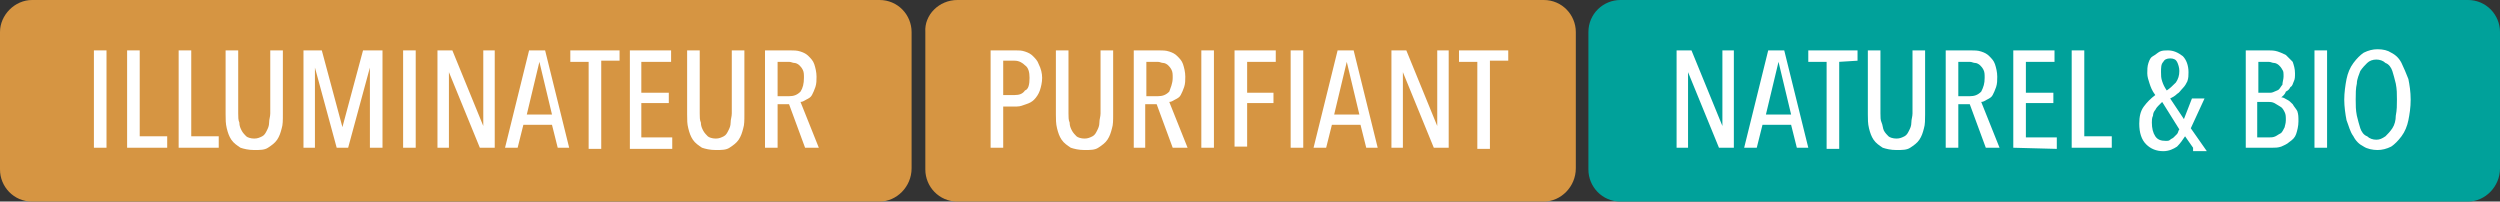
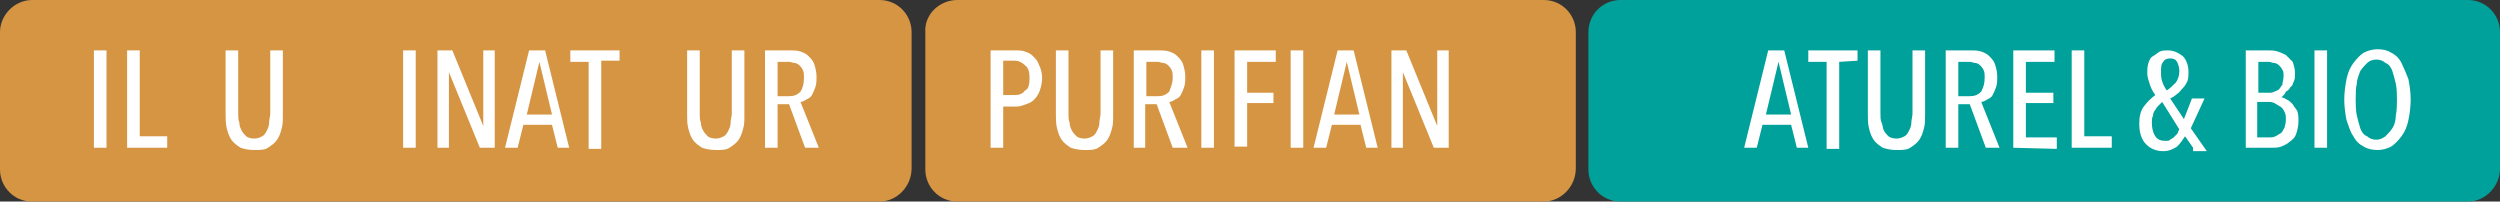
<svg xmlns="http://www.w3.org/2000/svg" version="1.1" id="Calque_1" x="0px" y="0px" viewBox="0 0 218.3 17.6" style="enable-background:new 0 0 218.3 17.6;" xml:space="preserve">
  <rect x="0" y="0" width="218.3" height="17.6" fill="#333333" stroke="none" />
  <style type="text/css">
	.st0{fill:#00A19A;}
	.st1{fill:#FFFFFF;}
	.st2{fill:#D69542;}
</style>
  <path class="st0" d="M215.5,17.6h-74c-1.6,0-2.8-1.3-2.8-2.8V2.8c0-1.6,1.3-2.8,2.8-2.8h74c1.6,0,2.8,1.3,2.8,2.8v11.9  C218.3,16.3,217,17.6,215.5,17.6z" />
  <g>
    <g>
-       <path class="st1" d="M150.1,12.9l-2.7-6.6l0,0v6.6h-1V4.4h1.3l2.7,6.6l0,0V4.4h1v8.5H150.1z" />
      <path class="st1" d="M156.9,12.9l-0.5-2h-2.5l-0.5,2h-1.1l2.1-8.5h1.4l2.1,8.5H156.9z M155.3,5.4L155.3,5.4l-1.1,4.6h2.2    L155.3,5.4z" />
      <path class="st1" d="M160.6,5.4V13h-1.1V5.4h-1.6v-1h4.3v0.9L160.6,5.4L160.6,5.4z" />
      <path class="st1" d="M168,11.2c-0.1,0.4-0.2,0.7-0.4,1s-0.5,0.5-0.8,0.7s-0.7,0.2-1.2,0.2s-0.9-0.1-1.2-0.2    c-0.3-0.2-0.6-0.4-0.8-0.7s-0.3-0.6-0.4-1c-0.1-0.4-0.1-0.8-0.1-1.2V4.4h1.1v5.5c0,0.3,0,0.6,0.1,0.8s0.1,0.5,0.2,0.7    s0.3,0.4,0.4,0.5s0.4,0.2,0.7,0.2s0.5-0.1,0.7-0.2c0.2-0.1,0.3-0.3,0.4-0.5s0.2-0.4,0.2-0.7s0.1-0.5,0.1-0.8V4.4h1.1V10    C168.1,10.4,168.1,10.9,168,11.2z" />
      <path class="st1" d="M173.4,12.9L172,9.1h-1v3.8h-1.1V4.4h2.2c0.3,0,0.6,0,0.9,0.1c0.3,0.1,0.5,0.2,0.7,0.4s0.4,0.4,0.5,0.7    c0.1,0.3,0.2,0.7,0.2,1.1c0,0.3,0,0.6-0.1,0.9s-0.2,0.5-0.3,0.7s-0.3,0.3-0.5,0.4c-0.2,0.1-0.3,0.2-0.5,0.2l1.6,4    C174.6,12.9,173.4,12.9,173.4,12.9z M173.3,6.8c0-0.3,0-0.5-0.1-0.7s-0.2-0.3-0.3-0.4s-0.3-0.2-0.4-0.2c-0.2,0-0.3-0.1-0.5-0.1h-1    v3h1c0.4,0,0.7-0.1,1-0.4C173.2,7.6,173.3,7.3,173.3,6.8z" />
      <path class="st1" d="M175.8,12.9V4.4h3.6v1h-2.5v2.7h2.4V9h-2.4v3h2.7v1L175.8,12.9L175.8,12.9z" />
      <path class="st1" d="M180.9,12.9V4.4h1.1v7.5h2.4v1H180.9z" />
      <path class="st1" d="M191.5,12.9l-0.7-1c-0.2,0.3-0.4,0.6-0.7,0.9c-0.3,0.2-0.7,0.4-1.2,0.4c-0.6,0-1.1-0.2-1.5-0.6    c-0.4-0.4-0.6-1-0.6-1.8c0-0.6,0.1-1.1,0.4-1.5s0.6-0.7,1-1c-0.3-0.4-0.4-0.7-0.5-1s-0.2-0.6-0.2-0.9s0-0.6,0.1-0.9    s0.2-0.5,0.4-0.6s0.4-0.3,0.6-0.4c0.2-0.1,0.5-0.1,0.7-0.1c0.5,0,0.9,0.2,1.3,0.5c0.3,0.3,0.5,0.8,0.5,1.4c0,0.3,0,0.5-0.1,0.8    c-0.1,0.2-0.2,0.4-0.4,0.6s-0.3,0.4-0.5,0.5c-0.2,0.2-0.4,0.3-0.6,0.4l1.2,1.8l0.7-1.8h1.1l-1.2,2.6l1.4,2h-1.2V12.9z M188.8,8.9    c-0.1,0.1-0.2,0.2-0.3,0.3s-0.2,0.2-0.3,0.4c-0.1,0.1-0.2,0.3-0.2,0.5c-0.1,0.2-0.1,0.4-0.1,0.6c0,0.5,0.1,0.9,0.3,1.2    s0.5,0.4,0.9,0.4c0.2,0,0.3,0,0.4-0.1s0.2-0.1,0.3-0.2s0.2-0.2,0.3-0.3s0.1-0.3,0.2-0.4L188.8,8.9z M190.3,6.2    c0-0.3-0.1-0.6-0.2-0.8c-0.1-0.2-0.3-0.3-0.6-0.3s-0.5,0.1-0.6,0.3c-0.2,0.2-0.2,0.5-0.2,0.9c0,0.3,0,0.5,0.1,0.8s0.2,0.5,0.4,0.8    c0.3-0.2,0.5-0.4,0.8-0.7C190.2,6.9,190.3,6.6,190.3,6.2z" />
      <path class="st1" d="M199.2,8.5c0.2,0,0.3,0.1,0.5,0.2s0.3,0.2,0.5,0.4c0.1,0.2,0.3,0.4,0.4,0.6c0.1,0.3,0.1,0.5,0.1,0.9    s-0.1,0.8-0.2,1.1c-0.1,0.3-0.3,0.5-0.6,0.7c-0.2,0.2-0.5,0.3-0.7,0.4c-0.3,0.1-0.5,0.1-0.8,0.1h-2.3V4.4h2c0.2,0,0.5,0,0.8,0.1    s0.5,0.2,0.7,0.3c0.2,0.2,0.4,0.4,0.6,0.6c0.1,0.3,0.2,0.6,0.2,1c0,0.3,0,0.5-0.1,0.7s-0.1,0.4-0.3,0.5c-0.1,0.2-0.2,0.3-0.4,0.4    C199.5,8.3,199.3,8.4,199.2,8.5L199.2,8.5z M199.4,6.7c0-0.3,0-0.5-0.1-0.6c-0.1-0.2-0.2-0.3-0.3-0.4s-0.3-0.2-0.4-0.2    c-0.2,0-0.3-0.1-0.5-0.1h-0.9v2.7h0.9c0.2,0,0.3,0,0.5-0.1c0.2-0.1,0.3-0.1,0.4-0.2c0.1-0.1,0.2-0.3,0.3-0.4    C199.3,7.2,199.4,6.9,199.4,6.7z M199.6,10.5c0-0.3,0-0.5-0.1-0.7s-0.2-0.4-0.4-0.5s-0.3-0.2-0.5-0.3s-0.4-0.1-0.5-0.1h-1V12h1    c0.2,0,0.4,0,0.6-0.1c0.2-0.1,0.3-0.2,0.5-0.3c0.1-0.1,0.2-0.3,0.3-0.5C199.5,11,199.6,10.8,199.6,10.5z" />
      <path class="st1" d="M202.1,12.9V4.4h1.1v8.5H202.1z" />
      <path class="st1" d="M210.5,8.7c0,0.7-0.1,1.3-0.2,1.8s-0.3,1-0.6,1.4s-0.6,0.7-0.9,0.9c-0.4,0.2-0.8,0.3-1.2,0.3    s-0.9-0.1-1.2-0.3c-0.4-0.2-0.7-0.5-0.9-0.9c-0.3-0.4-0.4-0.9-0.6-1.4c-0.1-0.5-0.2-1.2-0.2-1.8s0.1-1.3,0.2-1.8    c0.1-0.5,0.3-1,0.6-1.4s0.6-0.7,0.9-0.9c0.4-0.2,0.8-0.3,1.2-0.3c0.5,0,0.9,0.1,1.2,0.3c0.4,0.2,0.7,0.5,0.9,0.9s0.4,0.9,0.6,1.4    C210.4,7.4,210.5,8,210.5,8.7z M209.3,8.7c0-0.5,0-0.9-0.1-1.4c-0.1-0.4-0.2-0.8-0.3-1.1s-0.3-0.6-0.6-0.7    c-0.2-0.2-0.5-0.3-0.8-0.3s-0.6,0.1-0.8,0.3c-0.2,0.2-0.4,0.4-0.6,0.7c-0.1,0.3-0.3,0.7-0.3,1.1c-0.1,0.4-0.1,0.9-0.1,1.4    s0,0.9,0.1,1.4c0.1,0.4,0.2,0.8,0.3,1.1s0.3,0.6,0.6,0.7c0.2,0.2,0.5,0.3,0.8,0.3s0.5-0.1,0.8-0.3c0.2-0.2,0.4-0.4,0.6-0.7    s0.3-0.7,0.3-1.1C209.3,9.6,209.3,9.2,209.3,8.7z" />
    </g>
  </g>
  <path class="st2" d="M76.8,17.6h-74c-1.6,0-2.8-1.3-2.8-2.8V2.8C0,1.3,1.3,0,2.8,0h74c1.6,0,2.8,1.3,2.8,2.8v11.9  C79.6,16.3,78.3,17.6,76.8,17.6z" />
  <path class="st2" d="M134.8,17.6H83.6c-1.6,0-2.8-1.3-2.8-2.8V2.8C80.7,1.3,82,0,83.6,0h51.2c1.6,0,2.8,1.3,2.8,2.8v11.9  C137.6,16.3,136.3,17.6,134.8,17.6z" />
  <g>
    <path class="st1" d="M8.2,12.9V4.4h1.1v8.5H8.2z" />
    <path class="st1" d="M11.1,12.9V4.4h1.1v7.5h2.4v1H11.1z" />
-     <path class="st1" d="M15.6,12.9V4.4h1.1v7.5h2.4v1H15.6z" />
    <path class="st1" d="M24.6,11.2c-0.1,0.4-0.2,0.7-0.4,1c-0.2,0.3-0.5,0.5-0.8,0.7c-0.3,0.2-0.7,0.2-1.2,0.2c-0.5,0-0.9-0.1-1.2-0.2   c-0.3-0.2-0.6-0.4-0.8-0.7c-0.2-0.3-0.3-0.6-0.4-1s-0.1-0.8-0.1-1.2V4.4h1.1v5.5c0,0.3,0,0.6,0.1,0.8c0,0.3,0.1,0.5,0.2,0.7   s0.3,0.4,0.4,0.5s0.4,0.2,0.7,0.2s0.5-0.1,0.7-0.2c0.2-0.1,0.3-0.3,0.4-0.5s0.2-0.4,0.2-0.7c0-0.3,0.1-0.5,0.1-0.8V4.4h1.1V10   C24.7,10.5,24.7,10.9,24.6,11.2z" />
-     <path class="st1" d="M32.3,12.9v-7h0l-1.9,7h-1l-1.9-7h0v7h-1V4.4h1.6l1.8,6.7h0l1.8-6.7h1.7v8.5H32.3z" />
    <path class="st1" d="M35.2,12.9V4.4h1.1v8.5H35.2z" />
    <path class="st1" d="M41.9,12.9l-2.7-6.6h0v6.6h-1V4.4h1.3l2.7,6.6h0V4.4h1v8.5H41.9z" />
    <path class="st1" d="M48.7,12.9l-0.5-2h-2.5l-0.5,2h-1.1l2.1-8.5h1.4l2.1,8.5H48.7z M47.1,5.4L47.1,5.4l-1.1,4.6h2.2L47.1,5.4z" />
    <path class="st1" d="M52.5,5.4v7.6h-1.1V5.4h-1.6V4.4h4.3v0.9H52.5z" />
-     <path class="st1" d="M55,12.9V4.4h3.6v1H56v2.7h2.4V9H56v3h2.7v1H55z" />
    <path class="st1" d="M64.9,11.2c-0.1,0.4-0.2,0.7-0.4,1c-0.2,0.3-0.5,0.5-0.8,0.7c-0.3,0.2-0.7,0.2-1.2,0.2c-0.5,0-0.9-0.1-1.2-0.2   c-0.3-0.2-0.6-0.4-0.8-0.7c-0.2-0.3-0.3-0.6-0.4-1S60,10.5,60,10V4.4h1.1v5.5c0,0.3,0,0.6,0.1,0.8c0,0.3,0.1,0.5,0.2,0.7   s0.3,0.4,0.4,0.5s0.4,0.2,0.7,0.2s0.5-0.1,0.7-0.2c0.2-0.1,0.3-0.3,0.4-0.5s0.2-0.4,0.2-0.7c0-0.3,0.1-0.5,0.1-0.8V4.4H65V10   C65,10.5,65,10.9,64.9,11.2z" />
    <path class="st1" d="M70.3,12.9l-1.4-3.8h-1v3.8h-1.1V4.4H69c0.3,0,0.6,0,0.9,0.1c0.3,0.1,0.5,0.2,0.7,0.4c0.2,0.2,0.4,0.4,0.5,0.7   c0.1,0.3,0.2,0.7,0.2,1.1c0,0.3,0,0.6-0.1,0.9c-0.1,0.3-0.2,0.5-0.3,0.7c-0.1,0.2-0.3,0.3-0.5,0.4c-0.2,0.1-0.3,0.2-0.5,0.2l1.6,4   H70.3z M70.2,6.8c0-0.3,0-0.5-0.1-0.7c-0.1-0.2-0.2-0.3-0.3-0.4s-0.3-0.2-0.4-0.2c-0.2,0-0.3-0.1-0.5-0.1h-1v3h1   c0.4,0,0.7-0.1,1-0.4C70.1,7.7,70.2,7.3,70.2,6.8z" />
  </g>
  <g>
    <path class="st1" d="M91,6.8c0,0.4-0.1,0.8-0.2,1.1c-0.1,0.3-0.3,0.6-0.5,0.8S89.9,9,89.6,9.1c-0.3,0.1-0.5,0.2-0.8,0.2h-1.2v3.6   h-1.1V4.4h2.2c0.3,0,0.5,0,0.8,0.1s0.5,0.2,0.7,0.4c0.2,0.2,0.4,0.4,0.5,0.7C90.9,6,91,6.4,91,6.8z M89.9,6.8   c0-0.5-0.1-0.9-0.4-1.1c-0.2-0.2-0.5-0.4-0.9-0.4h-1v3h1c0.4,0,0.7-0.1,0.9-0.4C89.8,7.8,89.9,7.4,89.9,6.8z" />
    <path class="st1" d="M97.1,11.2c-0.1,0.4-0.2,0.7-0.4,1c-0.2,0.3-0.5,0.5-0.8,0.7c-0.3,0.2-0.7,0.2-1.2,0.2c-0.5,0-0.9-0.1-1.2-0.2   c-0.3-0.2-0.6-0.4-0.8-0.7c-0.2-0.3-0.3-0.6-0.4-1s-0.1-0.8-0.1-1.2V4.4h1.1v5.5c0,0.3,0,0.6,0.1,0.8c0,0.3,0.1,0.5,0.2,0.7   s0.3,0.4,0.4,0.5s0.4,0.2,0.7,0.2s0.5-0.1,0.7-0.2c0.2-0.1,0.3-0.3,0.4-0.5s0.2-0.4,0.2-0.7c0-0.3,0.1-0.5,0.1-0.8V4.4h1.1V10   C97.2,10.5,97.2,10.9,97.1,11.2z" />
    <path class="st1" d="M102.4,12.9L101,9.1h-1v3.8H99V4.4h2.2c0.3,0,0.6,0,0.9,0.1c0.3,0.1,0.5,0.2,0.7,0.4c0.2,0.2,0.4,0.4,0.5,0.7   c0.1,0.3,0.2,0.7,0.2,1.1c0,0.3,0,0.6-0.1,0.9c-0.1,0.3-0.2,0.5-0.3,0.7c-0.1,0.2-0.3,0.3-0.5,0.4c-0.2,0.1-0.3,0.2-0.5,0.2l1.6,4   H102.4z M102.4,6.8c0-0.3,0-0.5-0.1-0.7c-0.1-0.2-0.2-0.3-0.3-0.4s-0.3-0.2-0.4-0.2c-0.2,0-0.3-0.1-0.5-0.1h-1v3h1   c0.4,0,0.7-0.1,1-0.4C102.2,7.7,102.4,7.3,102.4,6.8z" />
    <path class="st1" d="M104.9,12.9V4.4h1.1v8.5H104.9z" />
    <path class="st1" d="M108.9,5.4v2.7h2.3v0.9h-2.3v3.8h-1.1V4.4h3.6v1H108.9z" />
    <path class="st1" d="M112.7,12.9V4.4h1.1v8.5H112.7z" />
    <path class="st1" d="M119.3,12.9l-0.5-2h-2.5l-0.5,2h-1.1l2.1-8.5h1.4l2.1,8.5H119.3z M117.6,5.4L117.6,5.4l-1.1,4.6h2.2L117.6,5.4   z" />
    <path class="st1" d="M125.2,12.9l-2.7-6.6h0v6.6h-1V4.4h1.3l2.7,6.6h0V4.4h1v8.5H125.2z" />
-     <path class="st1" d="M130.1,5.4v7.6H129V5.4h-1.6V4.4h4.3v0.9H130.1z" />
  </g>
</svg>